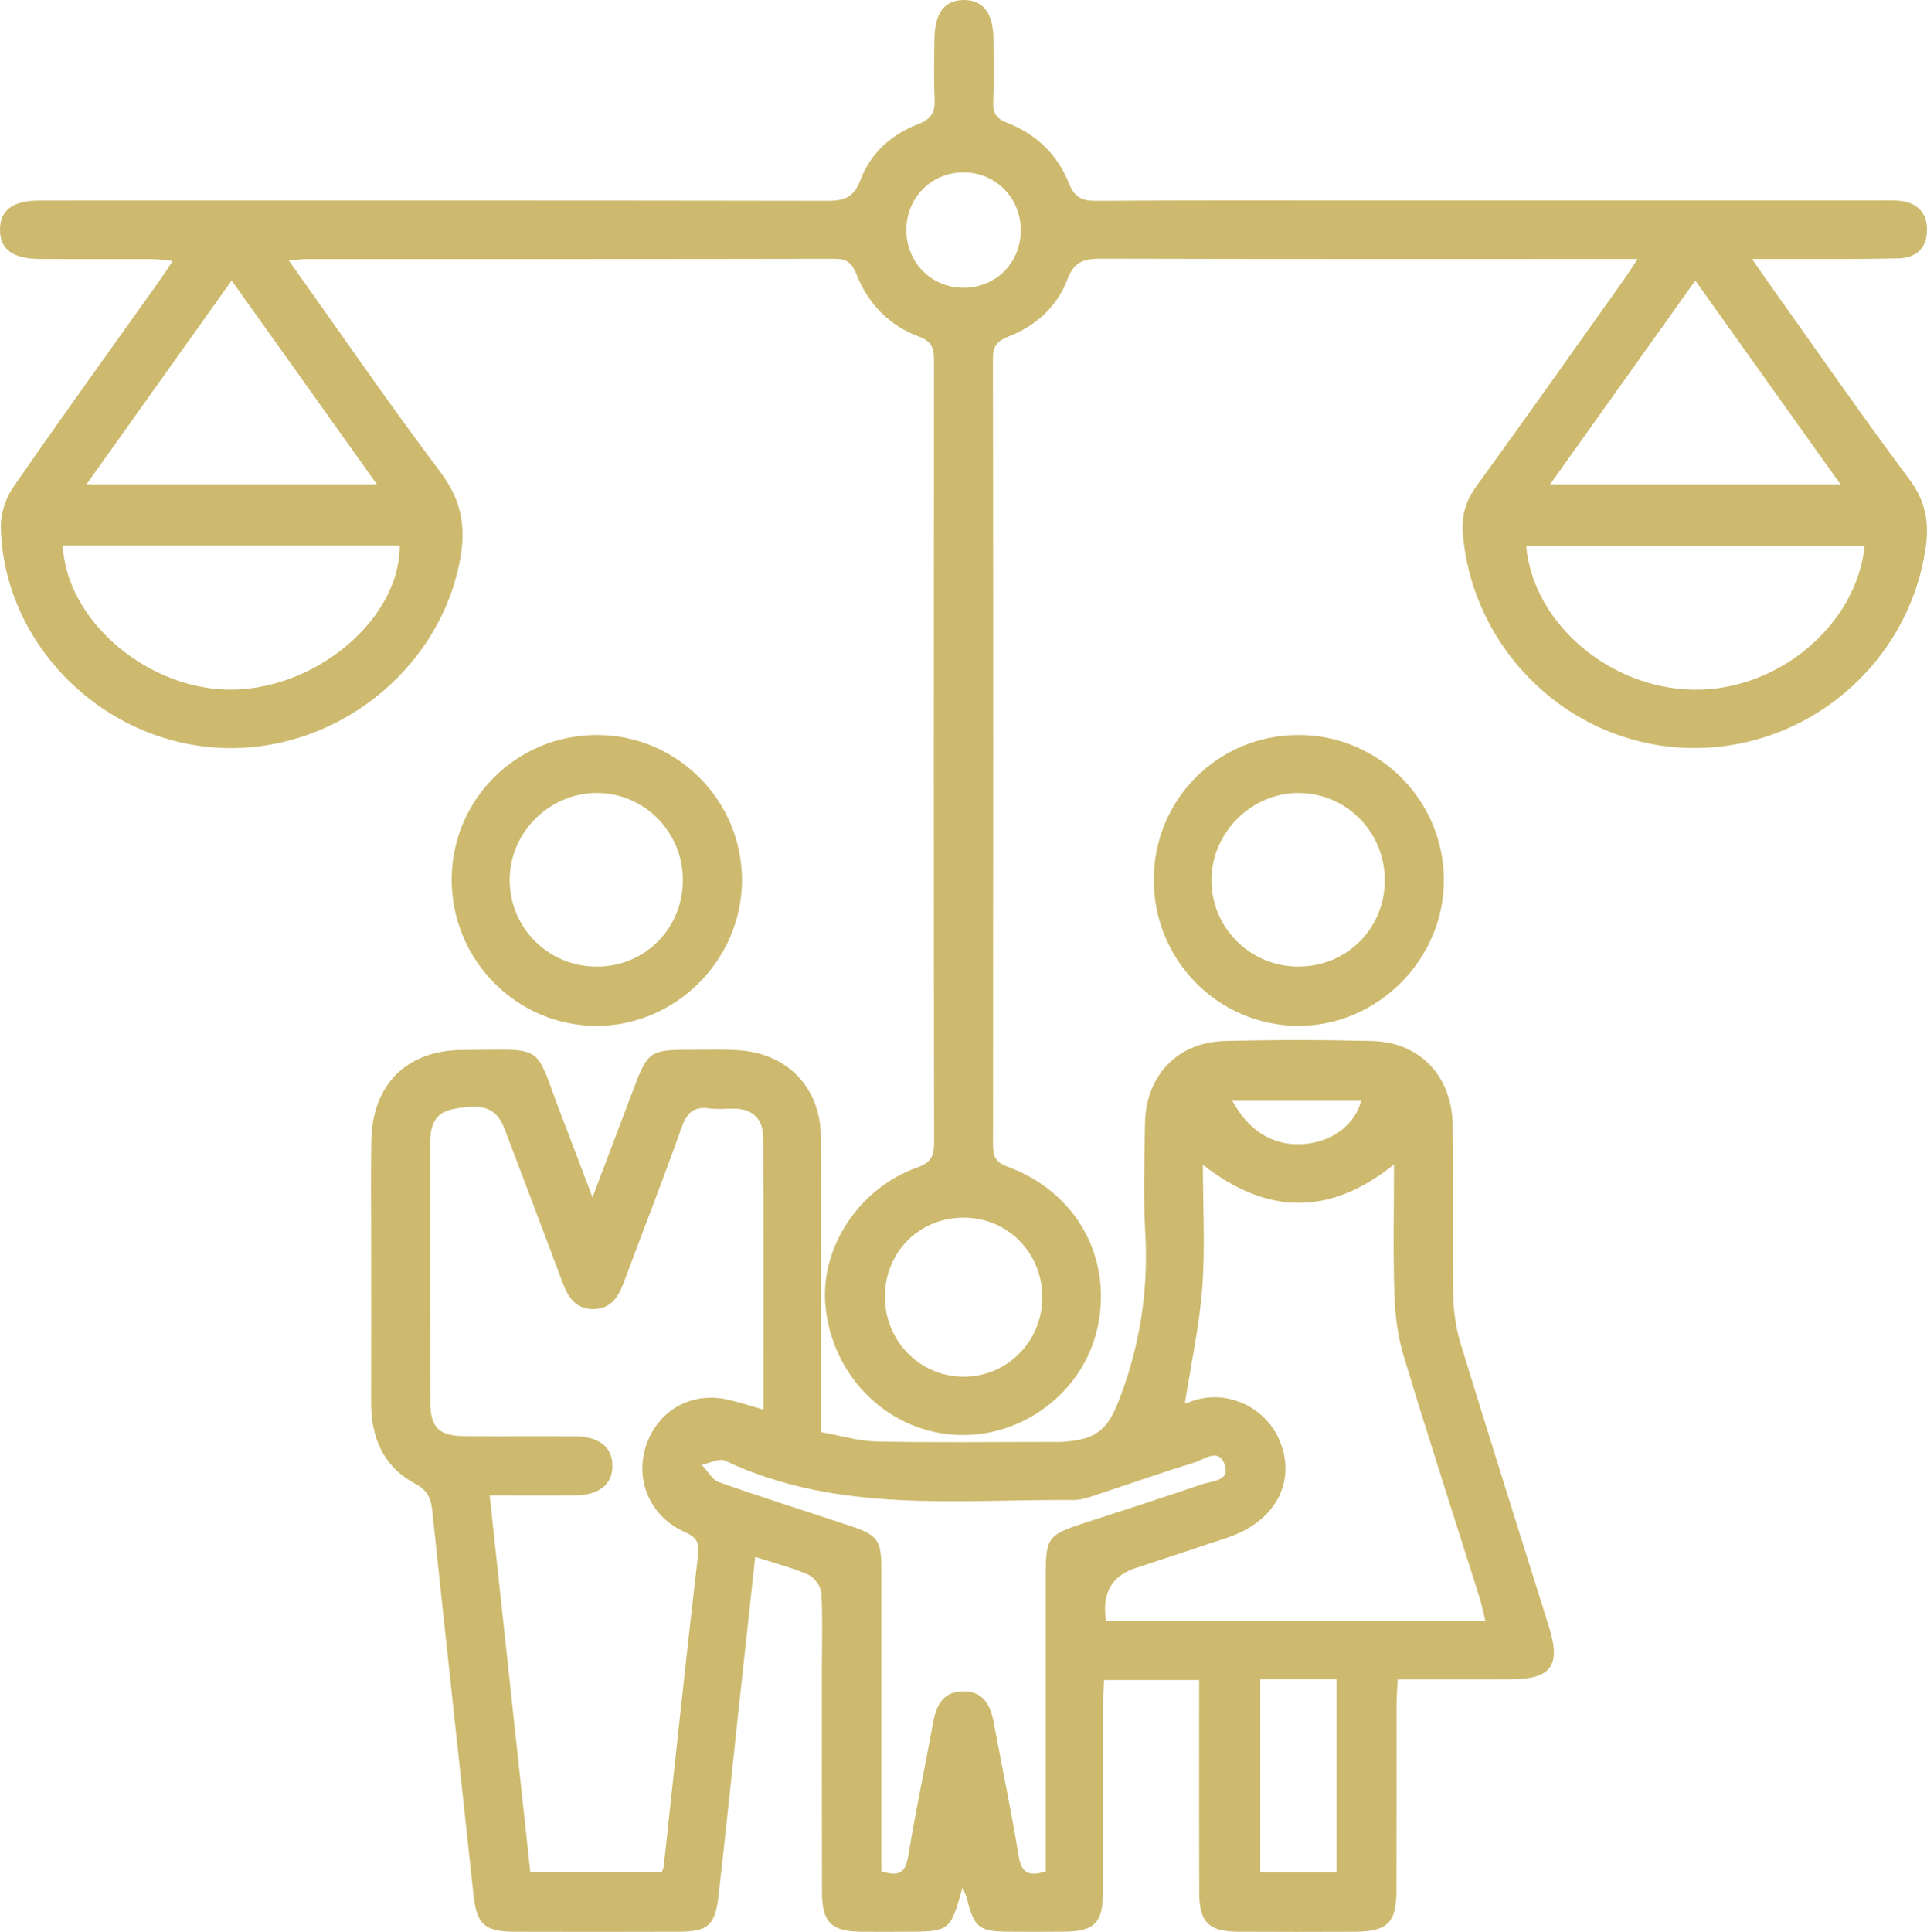
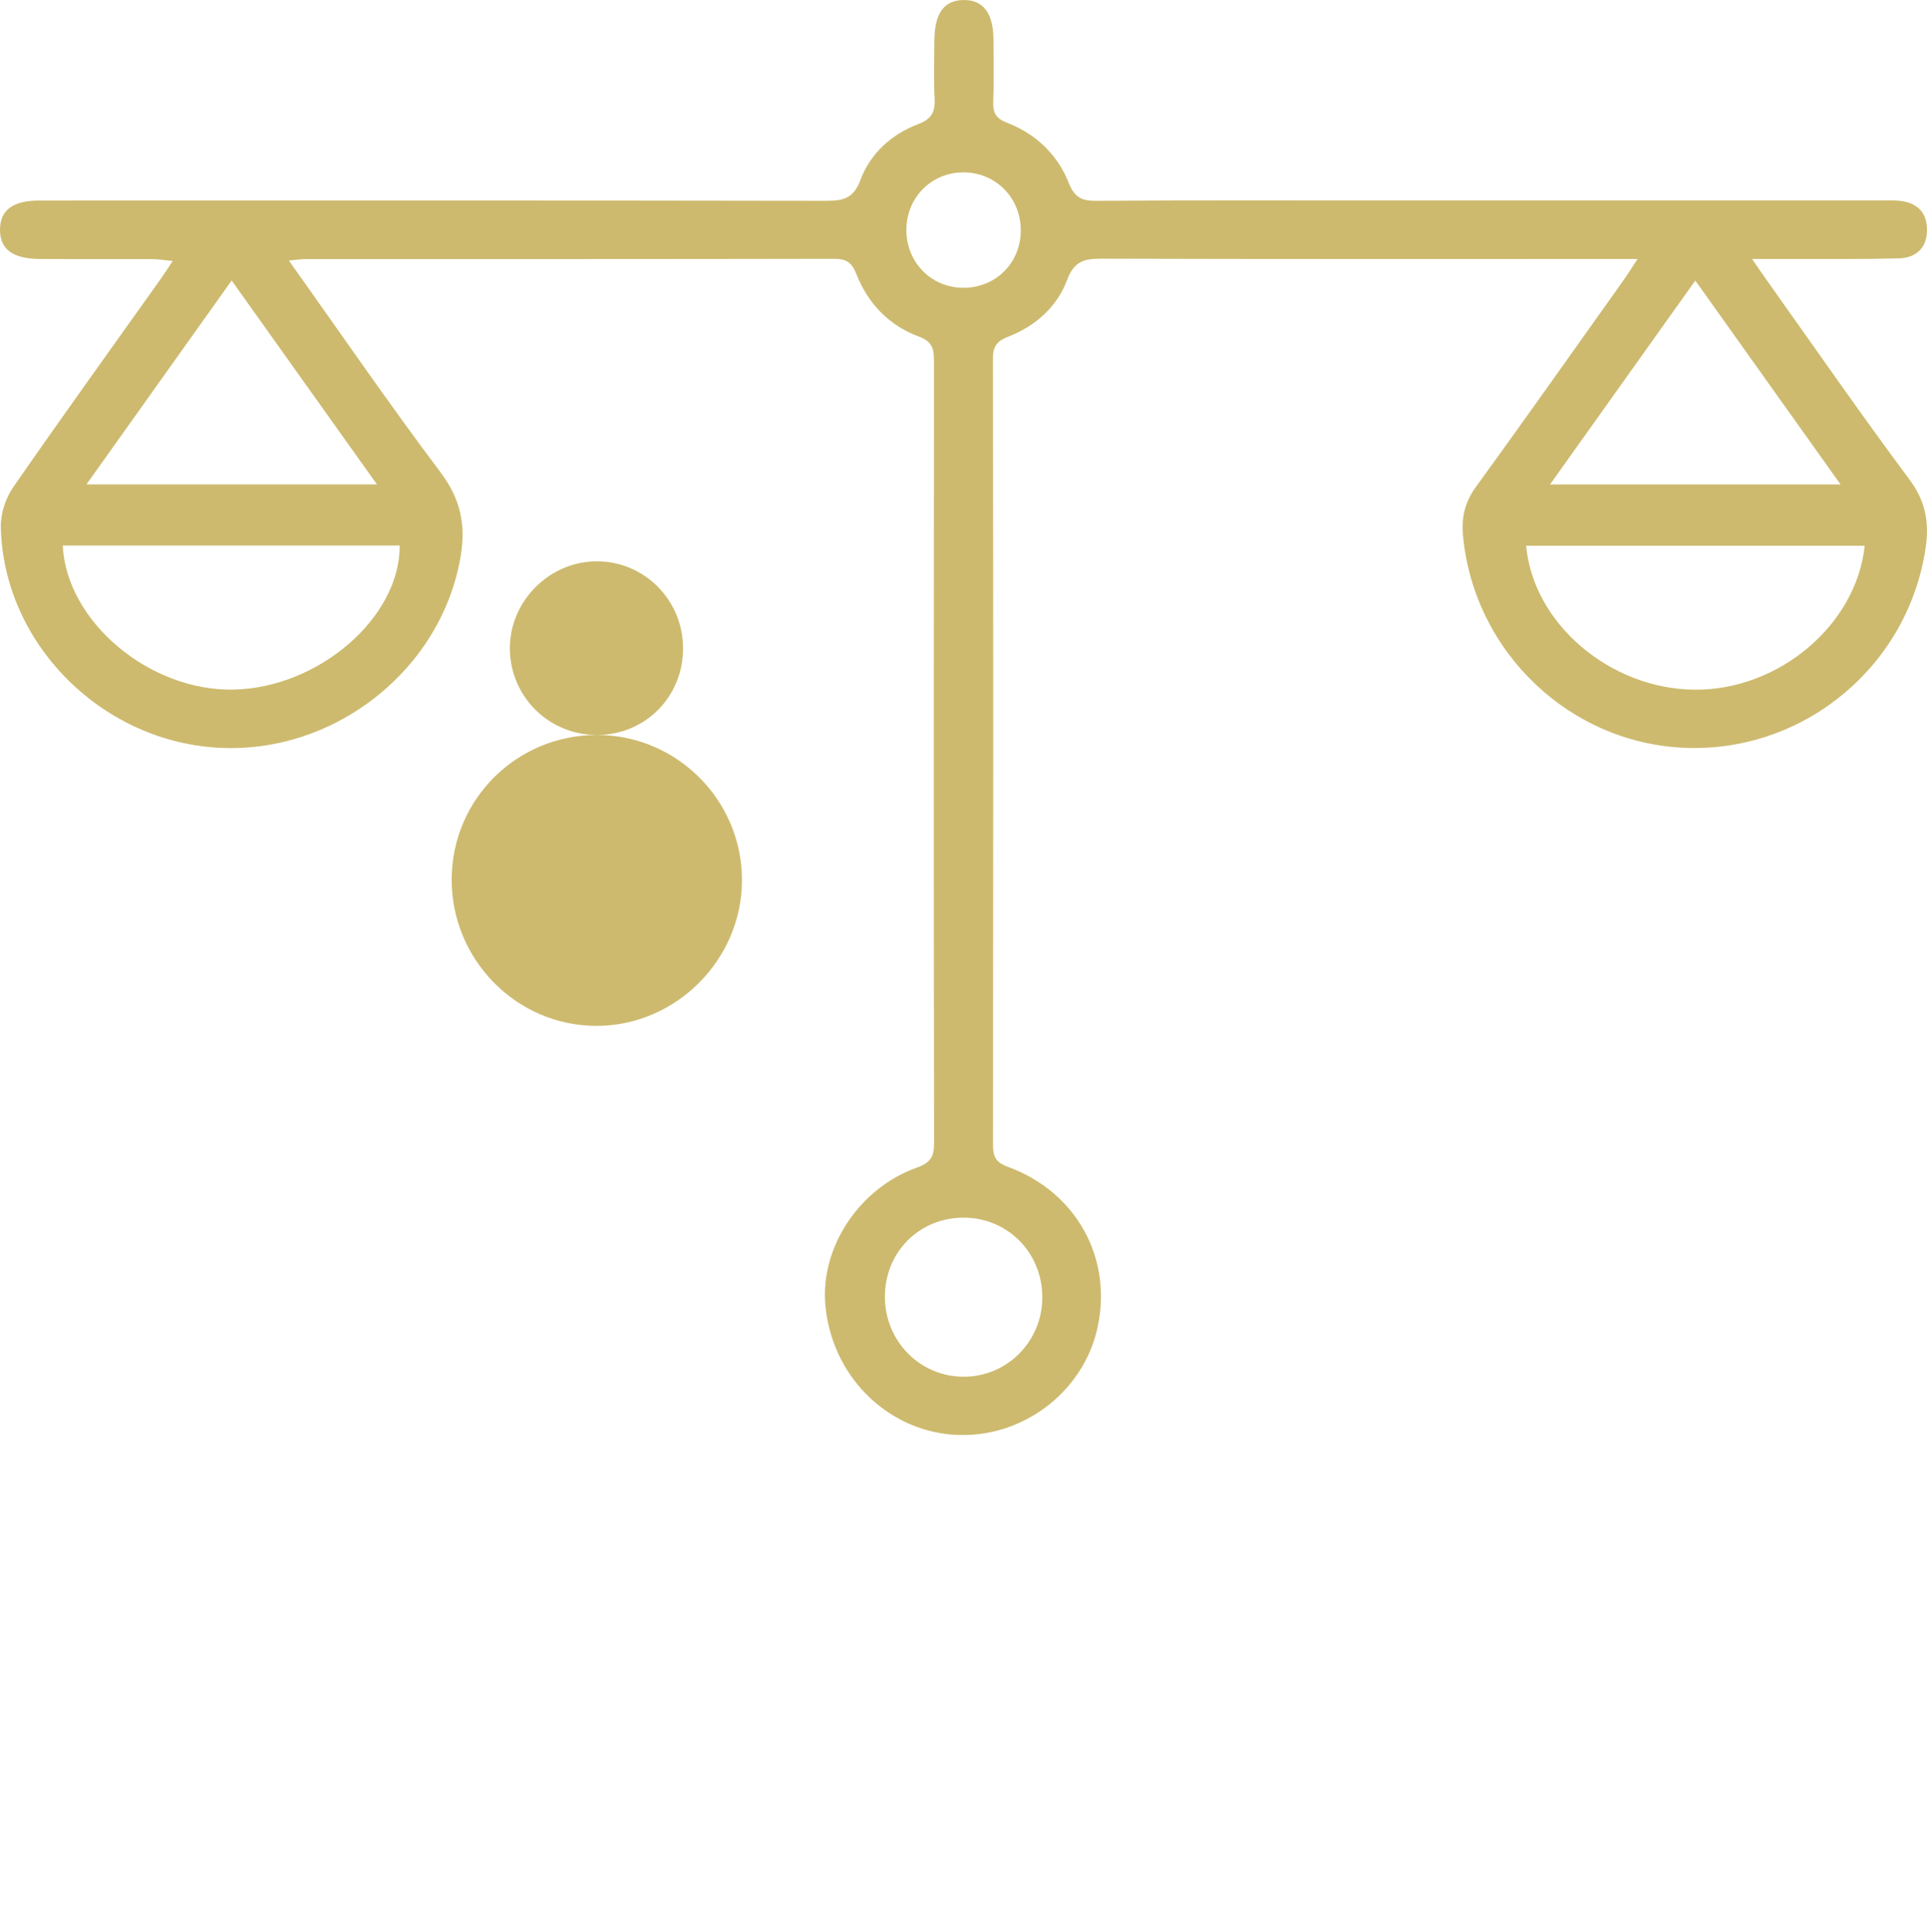
<svg xmlns="http://www.w3.org/2000/svg" id="Layer_1" data-name="Layer 1" viewBox="0 0 68.751 68.909">
  <defs>
    <style>
      .cls-1 {
        fill: #cdba6e;
      }
    </style>
  </defs>
-   <path class="cls-1" d="M42.781,59.928h-3.39c-.014,.293-.037,.565-.038,.836-.003,2.248,.001,4.495-.003,6.743-.002,1.084-.3,1.385-1.37,1.397-.67,.007-1.341,.006-2.011,.001-1.046-.008-1.214-.148-1.471-1.181-.029-.119-.09-.23-.157-.396-.44,1.573-.447,1.578-2.082,1.579-.516,0-1.031,.005-1.547-.001-1.052-.013-1.382-.336-1.385-1.401-.008-2.687-.003-5.374-.003-8.06,0-.878,.032-1.759-.022-2.634-.014-.228-.249-.546-.462-.639-.582-.256-1.207-.413-1.897-.636-.207,1.901-.408,3.745-.607,5.589-.235,2.182-.453,4.366-.707,6.545-.118,1.015-.388,1.232-1.402,1.236-1.96,.007-3.919,.007-5.879,.001-1.076-.003-1.344-.28-1.459-1.352-.487-4.569-.992-9.137-1.472-13.707-.048-.456-.21-.713-.628-.938-1.139-.613-1.553-1.658-1.549-2.911,.006-1.886,.001-3.772,.001-5.658,0-1.214-.016-2.429,.005-3.643,.035-2.005,1.251-3.236,3.256-3.245,3.054-.013,2.514-.283,3.555,2.409,.343,.888,.677,1.78,1.082,2.848,.532-1.404,1.008-2.653,1.479-3.905,.484-1.286,.585-1.36,1.968-1.359,.619,.001,1.241-.029,1.855,.024,1.702,.147,2.836,1.366,2.844,3.079,.017,3.46,.005,6.92,.005,10.534,.65,.115,1.316,.322,1.986,.336,2.062,.045,4.125,.016,6.188,.016,.155,0,.31,.007,.464-.004,1.218-.082,1.602-.445,2.028-1.568,.726-1.913,1.021-3.866,.904-5.91-.074-1.288-.028-2.583-.009-3.874,.025-1.704,1.152-2.901,2.837-2.945,1.752-.045,3.507-.044,5.26-.001,1.711,.042,2.857,1.25,2.88,3.005,.026,2.015-.013,4.03,.019,6.045,.009,.583,.093,1.185,.263,1.742,1.034,3.378,2.104,6.744,3.158,10.116,.432,1.382,.073,1.861-1.386,1.863-1.311,.002-2.622,.001-4.013,.001-.017,.327-.043,.599-.043,.871-.003,2.222,.002,4.444-.004,6.665-.003,1.142-.327,1.462-1.48,1.466-1.392,.005-2.785,.008-4.177-.001-1.046-.007-1.376-.34-1.38-1.407-.008-2.222-.003-4.444-.003-6.665,0-.278,0-.555,0-.903Zm-25.311-6.586c.492,4.565,.973,9.016,1.45,13.438h4.691c.037-.107,.064-.154,.069-.204,.406-3.722,.796-7.445,1.23-11.163,.062-.536-.215-.637-.576-.811-1.167-.562-1.692-1.856-1.274-3.061,.437-1.261,1.639-1.92,2.951-1.606,.391,.093,.775,.217,1.227,.345,0-3.29,.008-6.492-.007-9.693-.003-.674-.378-1.046-1.076-1.042-.284,.002-.572,.032-.85-.008-.564-.082-.806,.172-.991,.692-.657,1.846-1.37,3.672-2.056,5.508-.191,.512-.448,.946-1.07,.958-.662,.013-.927-.437-1.13-.98-.675-1.812-1.364-3.619-2.048-5.428-.288-.761-.754-.948-1.86-.722-.666,.136-.805,.624-.804,1.223,.007,3.075-.001,6.149,.006,9.224,.002,.905,.303,1.208,1.205,1.216,1.315,.012,2.63-.003,3.945,.006,.874,.006,1.343,.38,1.348,1.043,.006,.667-.467,1.056-1.327,1.064-.976,.009-1.951,.002-3.054,.002Zm21.988,4.467h13.537c-.081-.32-.136-.593-.219-.857-.899-2.852-1.823-5.695-2.689-8.557-.213-.703-.313-1.459-.338-2.195-.051-1.509-.015-3.021-.015-4.663-2.319,1.867-4.55,1.782-6.817,.013,0,1.565,.084,2.99-.024,4.401-.105,1.38-.406,2.746-.619,4.104-.009,.001,.046,.007,.09-.012,1.369-.597,2.972,.179,3.394,1.633,.4,1.377-.372,2.635-1.966,3.173-1.097,.37-2.199,.729-3.298,1.093q-1.257,.417-1.036,1.866Zm-2.15,8.948c0-.289,0-.568,0-.848,0-3.227-0-6.454,0-9.68,0-1.388,.069-1.477,1.397-1.908,1.394-.452,2.789-.902,4.177-1.374,.353-.12,.997-.109,.819-.679-.204-.654-.75-.199-1.113-.089-1.157,.349-2.295,.758-3.444,1.134-.267,.087-.547,.193-.821,.191-4.198-.025-8.457,.491-12.452-1.4-.208-.099-.553,.092-.835,.148,.204,.212,.371,.532,.62,.62,1.527,.541,3.074,1.026,4.612,1.536,1.062,.352,1.177,.509,1.177,1.596,.002,3.33,.001,6.66,.001,9.99v.755c.697,.238,.874-.022,.965-.578,.259-1.577,.592-3.141,.878-4.713,.112-.615,.344-1.106,1.048-1.125,.75-.02,1.001,.495,1.121,1.136,.292,1.571,.623,3.136,.88,4.713,.093,.569,.298,.785,.971,.575Zm7.655-6.855v6.883h2.718v-6.883c-.628,0-1.191,0-1.754,0-.304,0-.609,0-.964,0Zm-.997-20.636c.632,1.164,1.575,1.67,2.706,1.526,.933-.119,1.68-.716,1.891-1.526h-4.596Z" />
  <path class="cls-1" d="M10.305,9.293c1.859,2.611,3.581,5.122,5.41,7.553,.716,.952,.913,1.871,.717,3.017-.692,4.042-4.528,7.072-8.704,6.806C3.556,26.403,.115,22.911,.029,18.795c-.01-.472,.171-1.022,.441-1.413,1.733-2.504,3.516-4.974,5.281-7.456,.118-.165,.225-.338,.41-.616-.302-.029-.512-.066-.722-.067-1.341-.005-2.682,.003-4.023-.005C.452,9.231,0,8.89,0,8.197c-0-.699,.456-1.044,1.409-1.044,9.362-.002,18.724-.006,28.085,.01,.601,.001,.962-.092,1.205-.743,.355-.95,1.106-1.629,2.056-1.99,.481-.183,.614-.431,.59-.908-.036-.696-.013-1.395-.008-2.093,.008-.959,.346-1.419,1.039-1.428,.699-.008,1.06,.46,1.067,1.397,.006,.749,.021,1.5-.007,2.248-.015,.395,.114,.585,.493,.732,1.03,.4,1.798,1.128,2.206,2.156,.196,.493,.445,.634,.961,.63,3.378-.025,6.757-.013,10.135-.013,5.932,0,11.863,0,17.795,0,.232,0,.465-.011,.696,.007,.628,.049,1.022,.374,1.029,1.025,.007,.653-.379,1.018-1.009,1.034-1.263,.032-2.527,.018-3.791,.022-.427,.001-.855,0-1.441,0,.259,.374,.413,.602,.573,.826,1.677,2.355,3.322,4.733,5.049,7.05,.563,.756,.7,1.509,.576,2.385-.593,4.185-4.249,7.287-8.471,7.18-4.169-.105-7.65-3.389-8.04-7.572-.06-.645,.064-1.194,.459-1.737,1.774-2.443,3.514-4.912,5.265-7.372,.145-.204,.277-.417,.503-.76h-.948c-6.061,0-12.121,.007-18.182-.011-.601-.002-.97,.089-1.213,.738-.366,.98-1.129,1.661-2.108,2.042-.389,.152-.549,.333-.548,.776,.014,9.354,.013,18.708,.003,28.062-0,.417,.099,.617,.532,.776,2.446,.896,3.74,3.259,3.197,5.737-.511,2.331-2.739,3.987-5.138,3.819-2.428-.17-4.375-2.156-4.575-4.668-.162-2.033,1.213-4.125,3.268-4.86,.482-.172,.615-.386,.614-.873-.014-9.303-.012-18.605-.003-27.907,0-.428-.065-.689-.535-.862-1.066-.393-1.818-1.175-2.234-2.229-.159-.404-.348-.548-.78-.547-6.293,.013-12.585,.009-18.878,.011-.147,0-.294,.025-.59,.051Zm56.222,10.174h-12.077c.248,2.773,2.986,5.101,5.992,5.135,3.001,.034,5.789-2.296,6.086-5.135Zm-64.288-.007c.13,2.722,3.112,5.211,6.116,5.138,3.031-.073,5.92-2.577,5.905-5.138H2.239Zm53.062-2.178h10.367c-1.756-2.464-3.442-4.83-5.184-7.275-1.742,2.445-3.425,4.808-5.183,7.275Zm-52.219-.002H13.449c-1.757-2.464-3.441-4.827-5.184-7.274-1.743,2.446-3.428,4.812-5.182,7.274Zm28.489,28.952c-.011,1.597,1.241,2.877,2.815,2.877,1.541,0,2.789-1.252,2.801-2.811,.012-1.602-1.233-2.868-2.817-2.863-1.57,.005-2.787,1.221-2.798,2.797Zm2.838-40.083c-1.148-.019-2.058,.872-2.072,2.028-.014,1.159,.866,2.074,2.01,2.089,1.156,.015,2.058-.865,2.072-2.022,.014-1.158-.866-2.076-2.009-2.095Z" />
-   <path class="cls-1" d="M21.315,26.217c2.848,.011,5.162,2.339,5.157,5.187-.006,2.829-2.353,5.182-5.177,5.189-2.862,.007-5.199-2.36-5.18-5.248,.018-2.851,2.338-5.139,5.201-5.128Zm-.007,8.263c1.723-.01,3.067-1.379,3.055-3.112-.012-1.718-1.403-3.1-3.104-3.082-1.692,.018-3.093,1.445-3.075,3.131,.019,1.713,1.405,3.072,3.123,3.062Z" />
-   <path class="cls-1" d="M41.163,31.368c.01-2.867,2.305-5.153,5.171-5.151,2.848,.002,5.17,2.317,5.18,5.165,.011,2.851-2.389,5.24-5.234,5.21-2.843-.03-5.127-2.362-5.117-5.225Zm5.148,3.11c1.728,.006,3.091-1.346,3.095-3.072,.004-1.721-1.361-3.109-3.069-3.12-1.68-.011-3.106,1.406-3.115,3.095-.009,1.705,1.374,3.092,3.088,3.098Z" />
+   <path class="cls-1" d="M21.315,26.217c2.848,.011,5.162,2.339,5.157,5.187-.006,2.829-2.353,5.182-5.177,5.189-2.862,.007-5.199-2.36-5.18-5.248,.018-2.851,2.338-5.139,5.201-5.128Zc1.723-.01,3.067-1.379,3.055-3.112-.012-1.718-1.403-3.1-3.104-3.082-1.692,.018-3.093,1.445-3.075,3.131,.019,1.713,1.405,3.072,3.123,3.062Z" />
</svg>